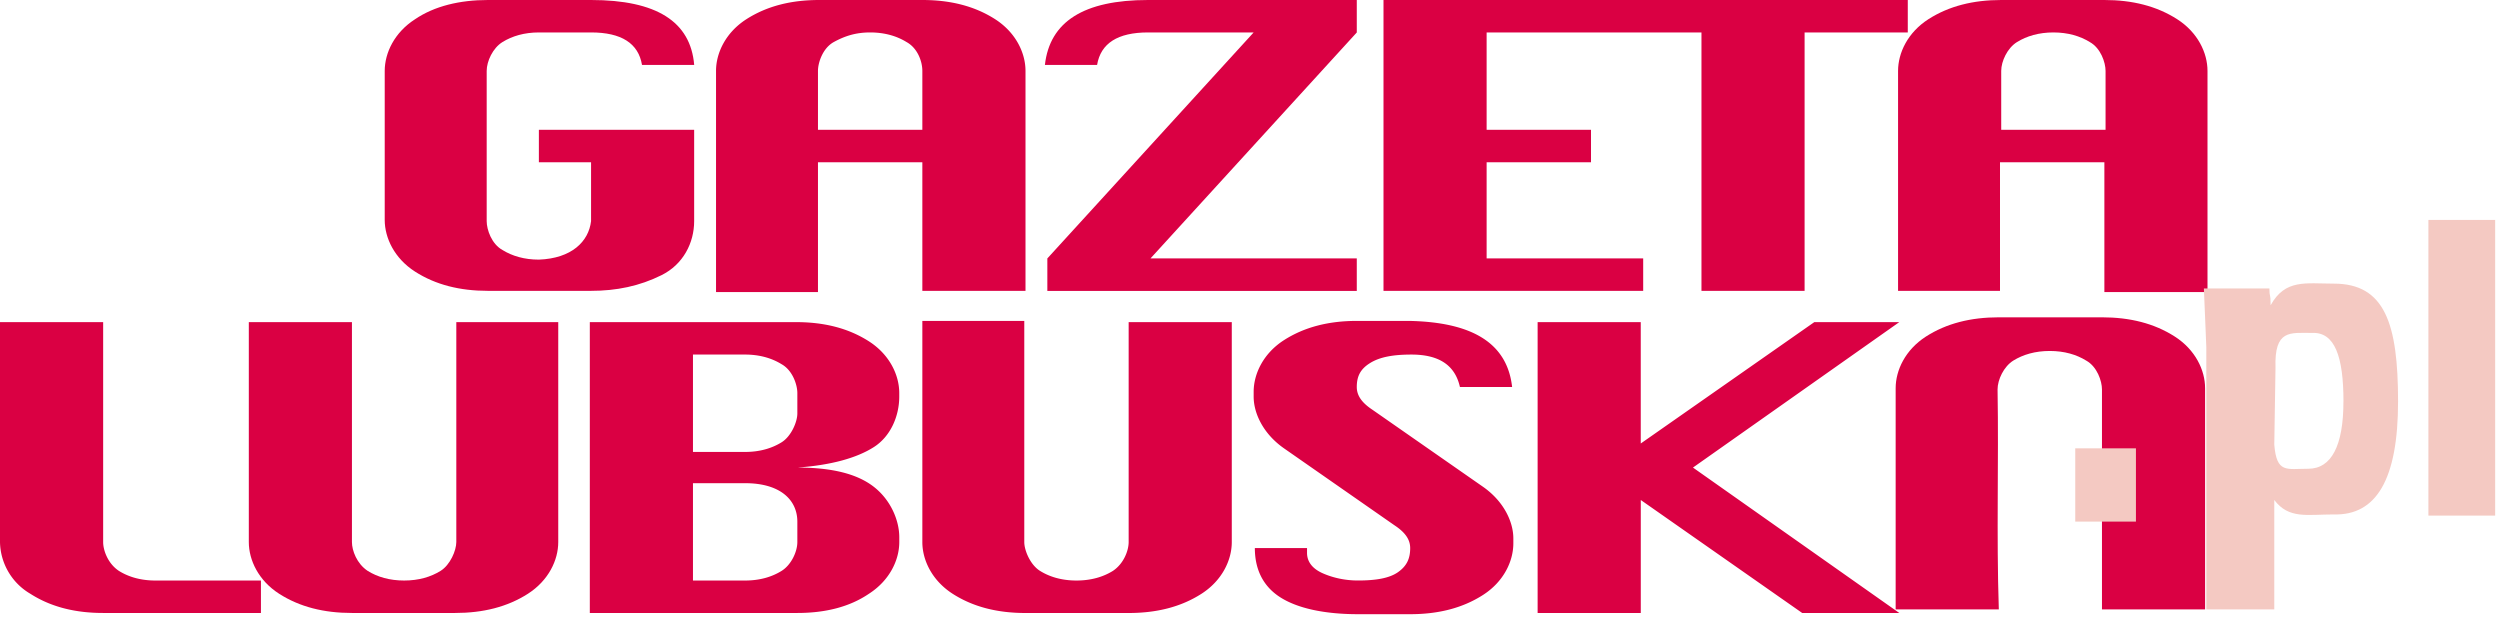
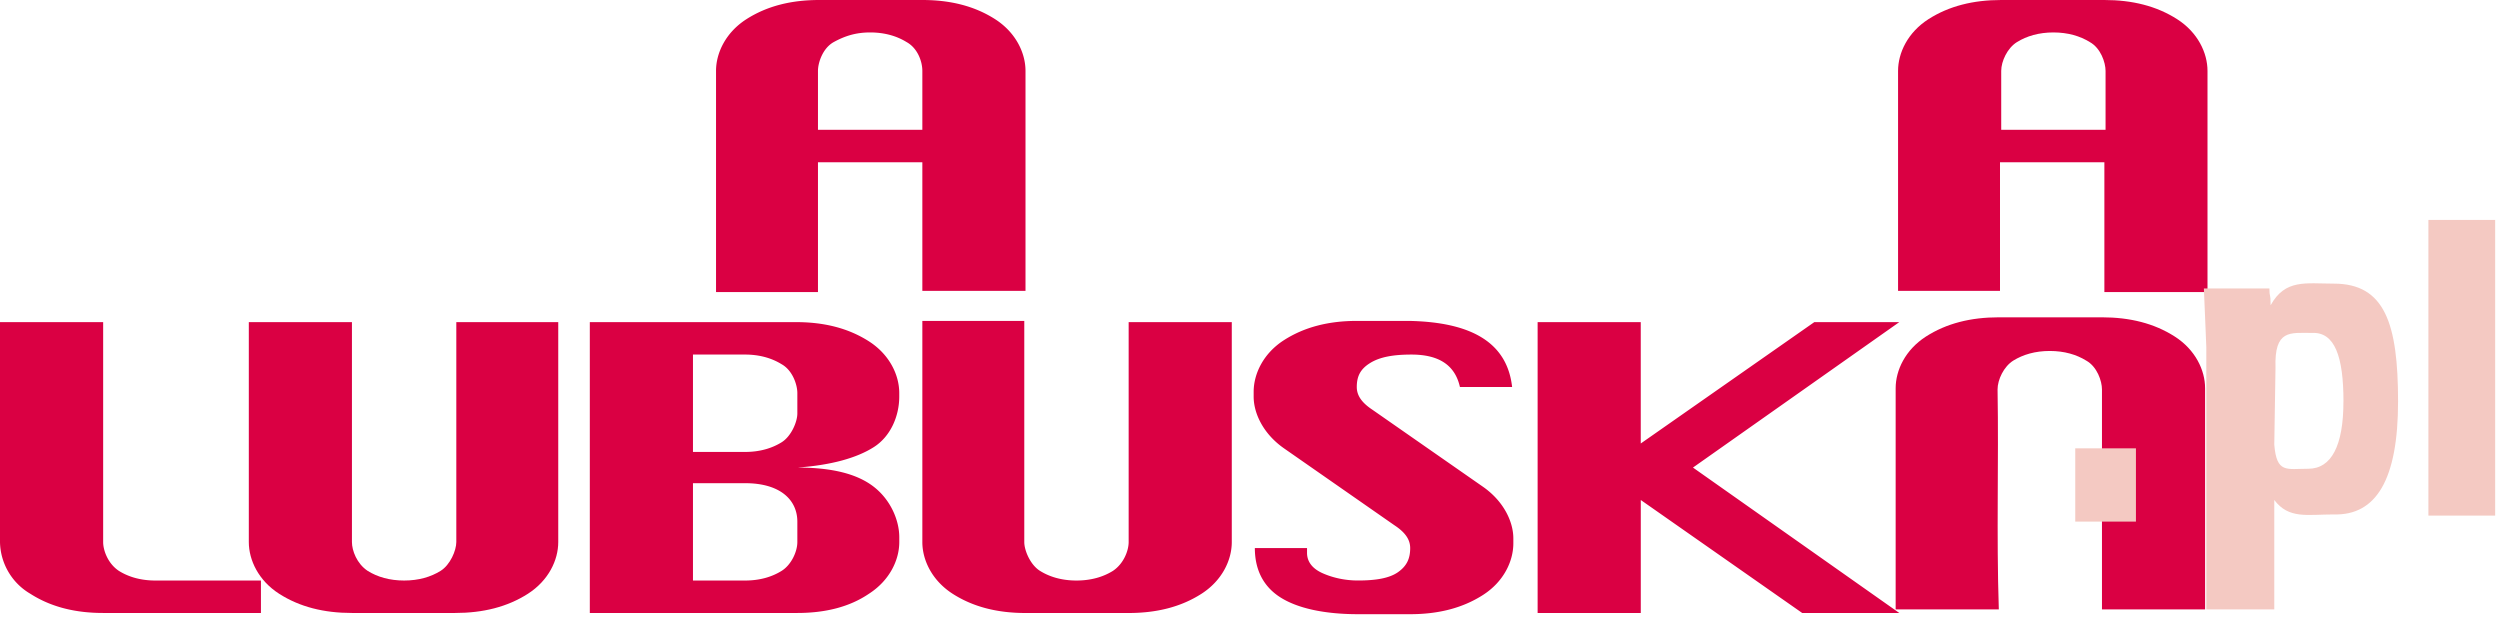
<svg xmlns="http://www.w3.org/2000/svg" width="80" height="20">
  <g style="mix-blend-mode:luminosity" fill-rule="nonzero" fill="none">
-     <path d="M17.243 4.154h4.97v2.923c0 .692-.349 1.385-1.048 1.73-.699.347-1.437.5-2.252.5h-3.301c-.894 0-1.67-.192-2.33-.615-.66-.423-.971-1.077-.971-1.654V2.27c0-.577.31-1.23.97-1.654C13.904.192 14.719 0 15.612 0h3.302c2.097 0 3.184.692 3.3 2.077h-1.67c-.116-.692-.66-1.039-1.63-1.039h-1.67c-.466 0-.855.116-1.165.308-.311.192-.505.616-.505.923v4.808c0 .27.155.73.505.923.31.192.699.308 1.165.308 1.048-.039 1.592-.577 1.67-1.231V5.192h-1.67V4.154zM43.417 0h-6.68c-2.057 0-3.145.692-3.3 2.077h1.67c.116-.692.66-1.039 1.63-1.039h3.38L33.515 8.27v1.039h9.902V8.269h-6.601l6.601-7.23V0zM44.272 0v9.308h8.31V8.269h-5.01V5.192h3.34V4.154h-3.34V1.038h6.875v8.27h3.3v-8.27h3.302V0z" fill="#DA0043" />
    <path d="M60.738 9.308V2.269c0-.577.31-1.23.97-1.654.66-.423 1.438-.615 2.33-.615h3.302c.893 0 1.67.192 2.33.615.66.423.97 1.077.97 1.654v7.077h-3.3V5.192H64v4.116h-3.262zm3.3-5.154h3.34V2.269c0-.269-.155-.73-.504-.923-.31-.192-.7-.308-1.165-.308-.466 0-.855.116-1.165.308-.311.192-.505.616-.505.923v1.885zM63.961 19.5h-3.3v-7.077c0-.577.31-1.23.97-1.654.66-.423 1.437-.615 2.33-.615h3.301c.893 0 1.67.192 2.33.615.66.423.971 1.077.971 1.654V19.5h-3.3v-7.038c0-.27-.156-.731-.506-.924-.31-.192-.699-.307-1.165-.307-.466 0-.854.115-1.165.307-.31.193-.505.616-.505.924.04 2.384-.039 4.615.04 7.038zM14.602 10.308h3.262v7.038c0 .577-.31 1.23-.97 1.654-.661.423-1.438.615-2.33.615h-3.302c-.893 0-1.67-.192-2.33-.615-.66-.423-.97-1.077-.97-1.654v-7.038h3.3v7.038c0 .27.155.692.505.923.31.193.699.308 1.165.308.466 0 .854-.115 1.165-.308.31-.192.505-.654.505-.923v-7.038z" fill="#DA0043" />
    <path d="M8.35 18.577v1.038H3.3c-.893 0-1.67-.192-2.33-.615A1.957 1.957 0 0 1 0 17.346v-7.038h3.301v7.038c0 .27.155.692.505.923.31.193.699.308 1.165.308H8.35zM18.874 19.615v-9.307h6.602c.893 0 1.67.192 2.33.615.66.423.97 1.077.97 1.654v.115c0 .616-.271 1.27-.815 1.616-.544.346-1.36.577-2.446.654 1.087 0 1.902.192 2.446.615.544.423.816 1.077.816 1.615v.154c0 .577-.311 1.23-.971 1.654-.622.423-1.398.615-2.291.615h-6.641zm3.3-5.153h1.67c.467 0 .855-.116 1.166-.308.31-.192.505-.654.505-.923v-.654c0-.27-.156-.73-.505-.923-.311-.192-.7-.308-1.165-.308h-1.67v3.116zm0 4.115h1.67c.467 0 .855-.115 1.166-.308.31-.192.505-.615.505-.923v-.654c0-.692-.544-1.23-1.67-1.23h-1.67v3.115zM36.117 10.308v7.038c0 .27-.156.692-.505.923-.311.193-.7.308-1.165.308-.466 0-.855-.115-1.165-.308-.311-.192-.505-.654-.505-.923V10.27h-3.262v7.077c0 .577.31 1.23.97 1.654.66.423 1.437.615 2.33.615h3.302c.893 0 1.67-.192 2.33-.615.66-.423.97-1.077.97-1.654v-7.038h-3.3zm-3.301-1V2.269c0-.577-.311-1.23-.971-1.654C31.185.192 30.408 0 29.515 0h-3.301c-.894 0-1.67.192-2.33.615-.66.423-.971 1.077-.971 1.654v7.077h3.262V5.192h3.34v4.116h3.3zm-3.301-5.154h-3.34V2.269c0-.269.155-.73.505-.923.35-.192.699-.308 1.165-.308.466 0 .854.116 1.165.308.35.192.505.616.505.923v1.885zM48.388 12.385h-1.67c-.155-.693-.66-1.039-1.553-1.039-.582 0-1.01.077-1.32.27-.311.192-.428.422-.428.769 0 .269.156.5.505.73l3.534 2.462c.66.461.971 1.115.971 1.654v.154c0 .577-.31 1.23-.97 1.653-.66.424-1.438.616-2.33.616h-1.67c-1.088 0-1.942-.192-2.486-.539-.544-.346-.816-.884-.816-1.577h1.67v.154c0 .27.156.5.505.654.35.154.738.23 1.126.23.583 0 1.01-.076 1.282-.268.272-.193.388-.423.388-.77 0-.269-.155-.5-.505-.73l-3.534-2.462c-.66-.461-.97-1.115-.97-1.654v-.154c0-.576.31-1.23.97-1.653.66-.423 1.437-.616 2.33-.616h1.67c2.059.039 3.146.731 3.301 2.116zM49.204 19.615v-9.307h3.3v3.884l5.554-3.884h2.719l-6.602 4.654 6.602 4.653H57.67L52.505 16v3.615z" fill="#DA0043" />
    <path fill="#F4C9C2" d="M66.408 14.346h1.942v2.346h-1.942zM77.709 7.038h2.136V16.5h-2.136zM76.738 12.846c0-2.5-.427-3.77-2.058-3.77-.894 0-1.554-.153-2.02.693 0-.423-.039-.23-.039-.538h-2.097c.04 1.077.078 1.73.078 1.884V19.5h2.175V16c.466.615 1.048.462 1.903.462 1.359.038 2.058-1.116 2.058-3.616zm-1.748 0c0 1.423-.388 2.154-1.126 2.154-.699 0-1.01.154-1.087-.77l.039-2.46c-.04-1.232.466-1.116 1.165-1.116.737-.039 1.01.77 1.01 2.192z" />
  </g>
</svg>